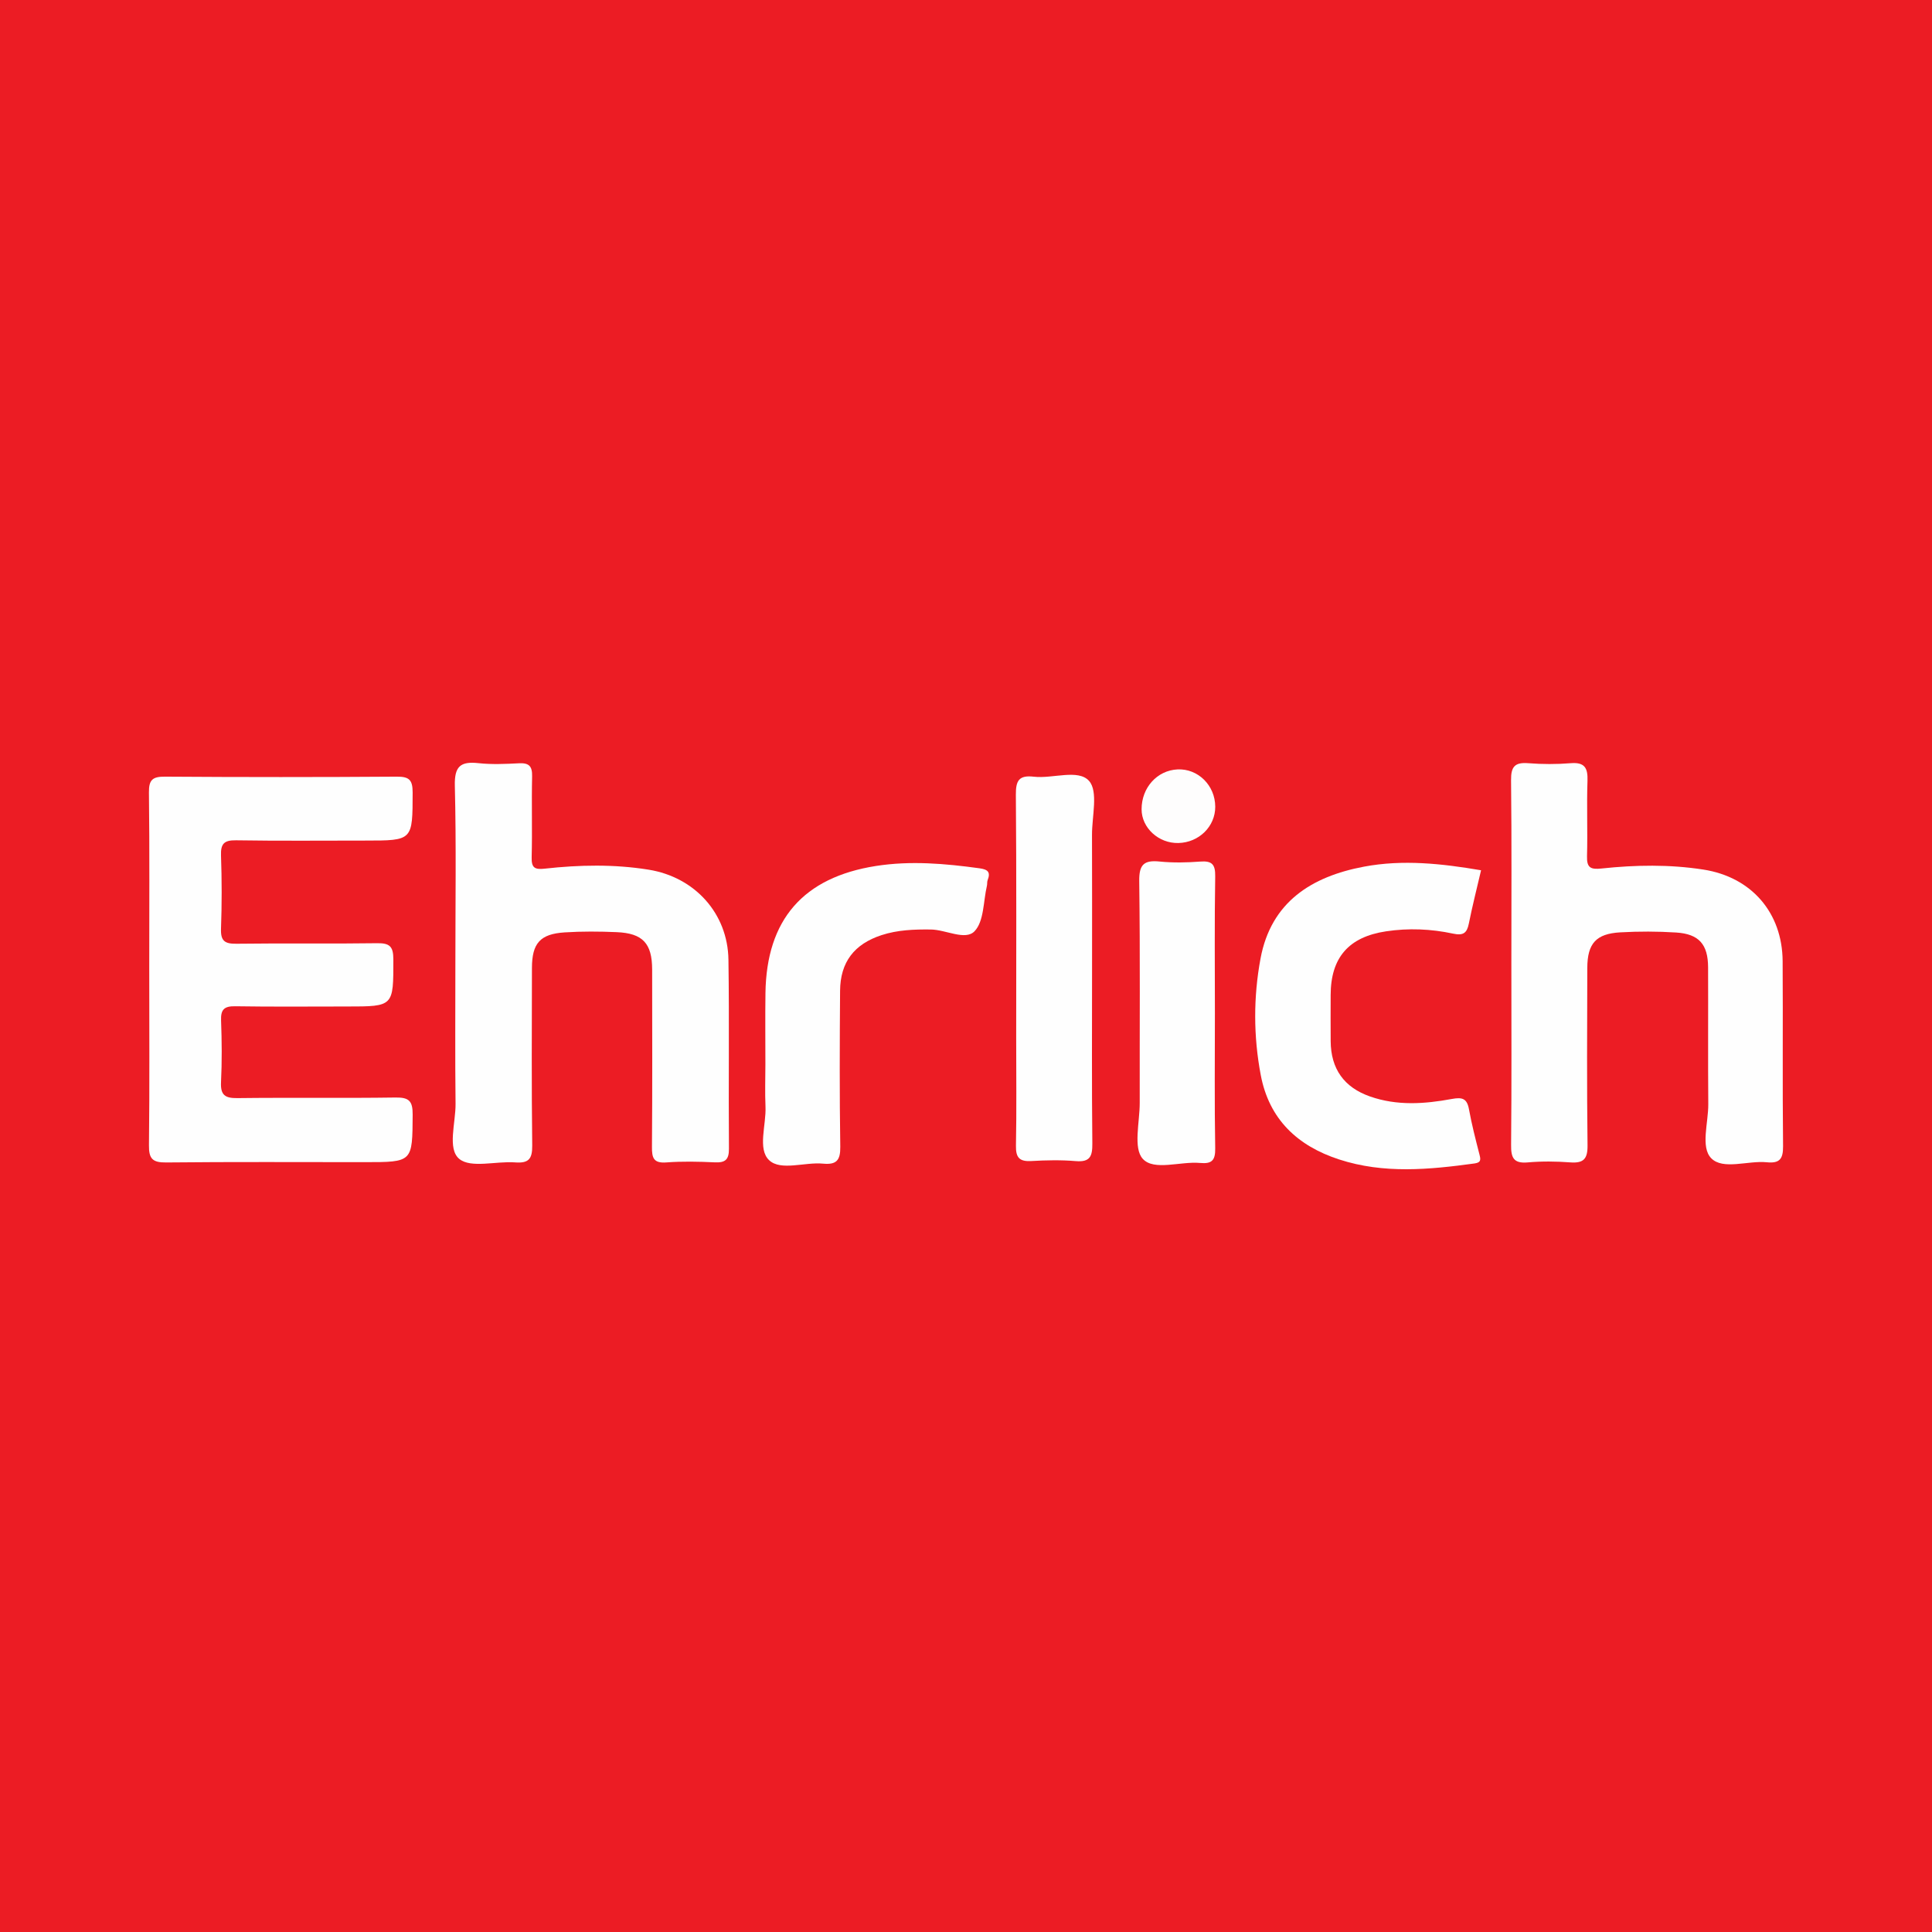
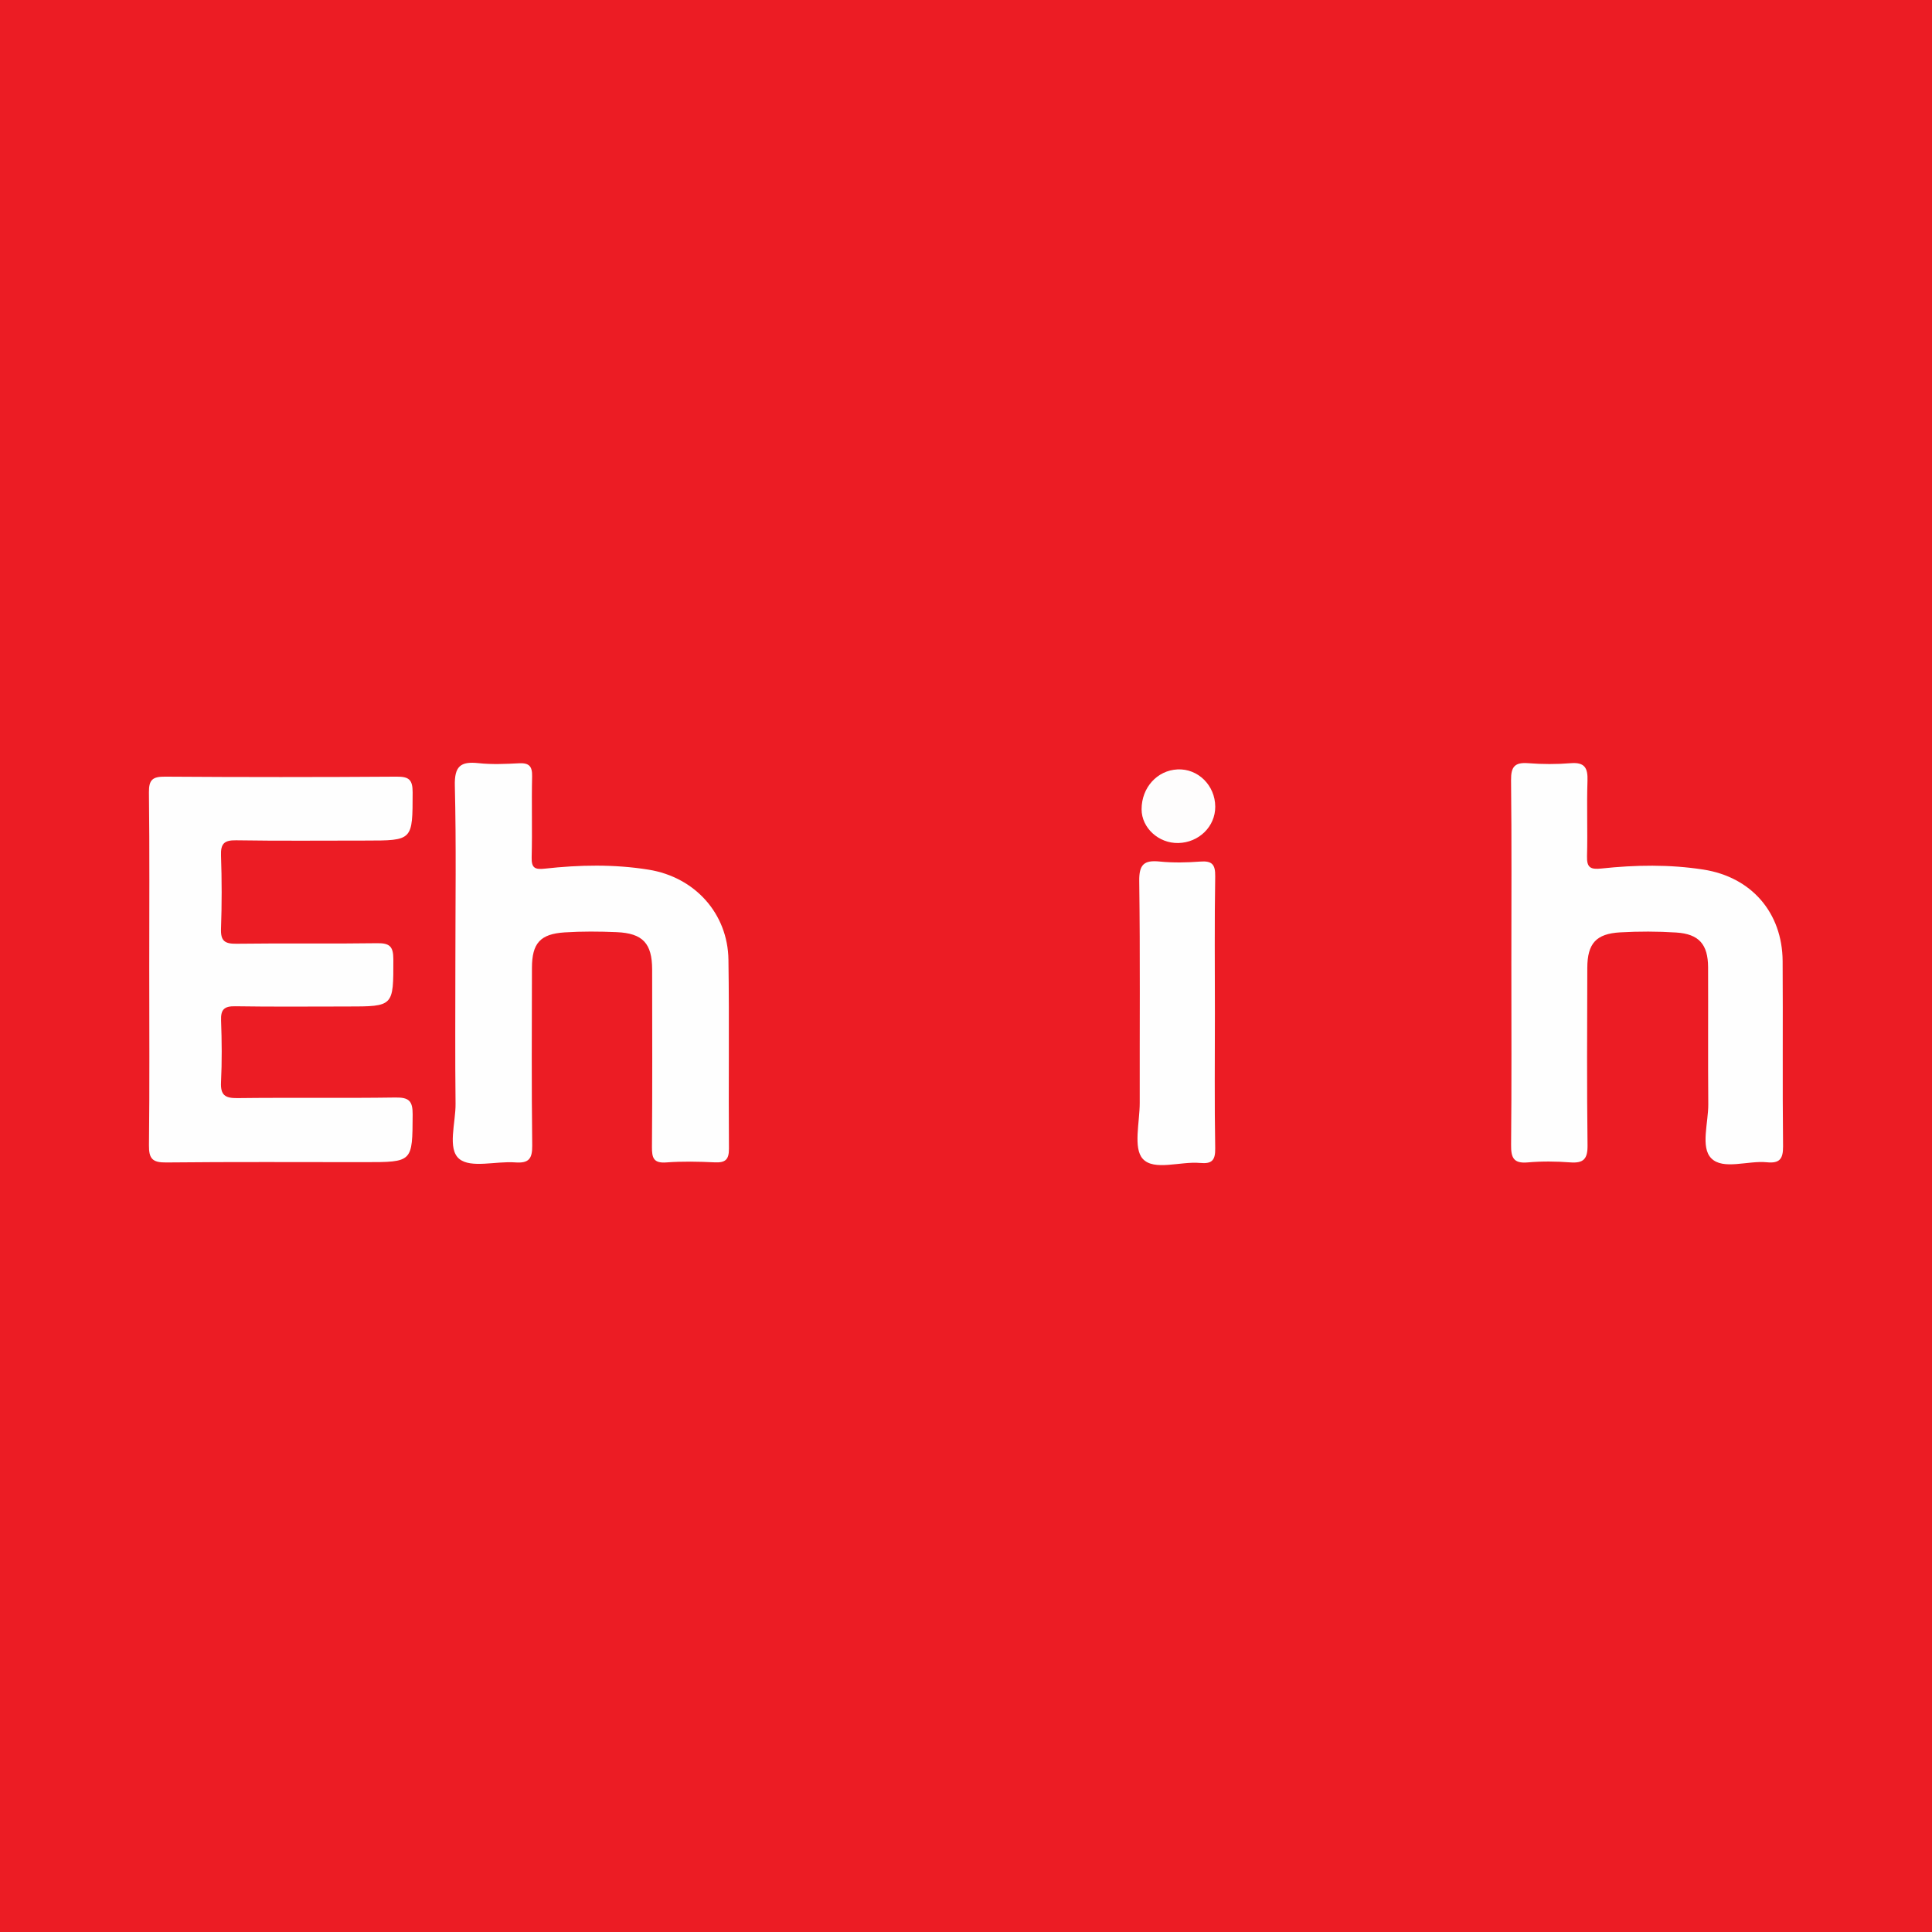
<svg xmlns="http://www.w3.org/2000/svg" version="1.1" id="Layer_1" x="0px" y="0px" width="200px" height="200px" viewBox="0 0 200 200" enable-background="new 0 0 200 200" xml:space="preserve">
  <rect fill="#EC1C24" width="200" height="200" />
  <g>
    <path fill="#FEFEFE" d="M15.45,100.198c0-6.055,0.041-12.11-0.032-18.164c-0.016-1.334,0.396-1.644,1.672-1.635   c7.984,0.055,15.969,0.055,23.953,0c1.271-0.009,1.675,0.288,1.673,1.626c-0.01,4.991,0.044,4.991-4.898,4.991   c-4.458,0-8.917,0.043-13.373-0.028c-1.237-0.02-1.609,0.345-1.566,1.574c0.089,2.525,0.091,5.058,0,7.583   c-0.046,1.258,0.385,1.567,1.594,1.551c4.856-0.065,9.715,0.017,14.571-0.055c1.298-0.019,1.674,0.339,1.675,1.659   c0.004,4.892,0.056,4.892-4.796,4.892c-3.859,0-7.719,0.039-11.577-0.024c-1.14-0.018-1.503,0.338-1.461,1.471   c0.079,2.126,0.099,4.261-0.005,6.385c-0.065,1.338,0.41,1.667,1.695,1.652c5.455-0.067,10.912,0.02,16.367-0.061   c1.395-0.021,1.785,0.357,1.776,1.763c-0.03,4.927,0.027,4.928-4.965,4.928c-6.853,0-13.707-0.039-20.559,0.032   c-1.4,0.014-1.79-0.382-1.773-1.776C15.492,112.441,15.45,106.319,15.45,100.198z" />
    <path fill="#FEFEFE" d="M47.14,99.697c0-6.12,0.096-12.243-0.055-18.36c-0.05-2.017,0.591-2.538,2.451-2.335   c1.381,0.151,2.794,0.084,4.187,0.013c1.031-0.052,1.385,0.289,1.361,1.346c-0.065,2.793,0.027,5.589-0.046,8.381   c-0.029,1.108,0.325,1.296,1.363,1.18c3.578-0.397,7.173-0.468,10.739,0.106c4.794,0.771,8.197,4.535,8.268,9.315   c0.097,6.518-0.002,13.039,0.052,19.558c0.01,1.177-0.399,1.476-1.493,1.424c-1.659-0.079-3.333-0.115-4.986,0.009   c-1.336,0.101-1.499-0.479-1.49-1.612c0.047-6.12,0.027-12.241,0.019-18.361c-0.004-2.696-0.966-3.749-3.667-3.865   c-1.792-0.077-3.597-0.09-5.386,0.024c-2.546,0.163-3.386,1.127-3.391,3.687c-0.011,6.12-0.047,12.241,0.029,18.361   c0.017,1.397-0.357,1.869-1.768,1.763c-1.976-0.149-4.579,0.63-5.782-0.361c-1.259-1.038-0.365-3.736-0.387-5.705   C47.104,109.41,47.14,104.553,47.14,99.697z" />
    <path fill="#FEFEFE" d="M156.456,99.741c0-6.323,0.041-12.647-0.032-18.97c-0.016-1.402,0.384-1.876,1.781-1.765   c1.455,0.115,2.934,0.118,4.389,0c1.468-0.119,1.788,0.502,1.742,1.837c-0.09,2.593,0.026,5.192-0.048,7.786   c-0.035,1.204,0.372,1.398,1.504,1.278c3.512-0.374,7.041-0.434,10.547,0.112c4.961,0.774,8.166,4.451,8.199,9.477   c0.042,6.39-0.025,12.78,0.044,19.169c0.014,1.326-0.375,1.784-1.679,1.653c-1.966-0.197-4.529,0.831-5.756-0.416   c-1.125-1.144-0.291-3.676-0.307-5.594c-0.038-4.726,0-9.452-0.019-14.178c-0.009-2.368-0.945-3.446-3.304-3.596   c-1.922-0.123-3.863-0.125-5.786-0.017c-2.509,0.141-3.406,1.152-3.414,3.683c-0.02,6.124-0.05,12.248,0.024,18.371   c0.017,1.418-0.423,1.862-1.802,1.758c-1.456-0.11-2.936-0.125-4.389,0.003c-1.482,0.131-1.735-0.5-1.722-1.822   C156.49,112.255,156.456,105.998,156.456,99.741z" />
-     <path fill="#FEFEFE" d="M153.319,90.09c-0.445,1.914-0.904,3.71-1.267,5.525c-0.199,0.999-0.599,1.254-1.63,1.034   c-2.285-0.489-4.609-0.588-6.939-0.238c-3.863,0.581-5.725,2.712-5.734,6.592c-0.004,1.597-0.011,3.193,0.002,4.79   c0.023,2.864,1.389,4.772,4.072,5.713c2.796,0.981,5.648,0.781,8.471,0.258c1.084-0.201,1.569-0.053,1.775,1.074   c0.286,1.564,0.682,3.11,1.079,4.652c0.137,0.53,0.195,0.854-0.502,0.95c-4.698,0.643-9.386,1.095-14.02-0.414   c-4.322-1.407-7.246-4.167-8.111-8.725c-0.761-4.006-0.769-8.081-0.026-12.074c1.088-5.848,5.277-8.49,10.71-9.511   C145.231,88.956,149.258,89.399,153.319,90.09z" />
-     <path fill="#FEFEFE" d="M79.233,110.172c0.002-2.458-0.028-4.917,0.007-7.375c0.108-7.596,3.912-11.972,11.438-13.152   c3.583-0.562,7.15-0.251,10.717,0.24c0.862,0.119,1.171,0.381,0.846,1.223c-0.069,0.18-0.031,0.398-0.076,0.591   c-0.379,1.614-0.294,3.683-1.285,4.707c-0.955,0.986-2.955-0.164-4.514-0.183c-1.737-0.021-3.447,0.039-5.115,0.584   c-2.811,0.919-4.264,2.783-4.286,5.757c-0.04,5.382-0.061,10.765,0.02,16.146c0.021,1.41-0.397,1.882-1.784,1.75   c-1.903-0.182-4.378,0.782-5.582-0.358c-1.217-1.153-0.29-3.642-0.375-5.543C79.179,113.098,79.232,111.634,79.233,110.172z" />
-     <path fill="#FEFEFE" d="M113.05,100.202c0,6.057-0.036,12.114,0.028,18.17c0.014,1.326-0.235,1.951-1.72,1.826   c-1.52-0.129-3.063-0.096-4.589-0.008c-1.215,0.07-1.622-0.333-1.598-1.574c0.072-3.726,0.025-7.454,0.025-11.181   c0-8.386,0.036-16.773-0.034-25.159c-0.012-1.462,0.312-2.05,1.854-1.872c1.959,0.226,4.598-0.821,5.72,0.433   c0.972,1.087,0.301,3.667,0.308,5.587C113.061,91.017,113.05,95.61,113.05,100.202z" />
    <path fill="#FEFEFE" d="M125.766,104.896c0,4.659-0.049,9.318,0.032,13.975c0.022,1.267-0.359,1.629-1.568,1.518   c-2.037-0.186-4.769,0.852-5.93-0.427c-1.009-1.111-0.313-3.798-0.316-5.789c-0.013-7.653,0.052-15.307-0.05-22.959   c-0.023-1.718,0.489-2.193,2.113-2.029c1.383,0.14,2.798,0.11,4.188,0.005c1.219-0.093,1.584,0.274,1.563,1.531   C125.718,95.445,125.766,100.171,125.766,104.896z" />
    <path fill="#FEFDFD" d="M121.981,87.269c-2.044,0.045-3.803-1.57-3.804-3.493c-0.001-2.241,1.608-4.026,3.721-4.127   c2.121-0.102,3.899,1.658,3.904,3.865C125.807,85.559,124.114,87.222,121.981,87.269z" />
  </g>
</svg>